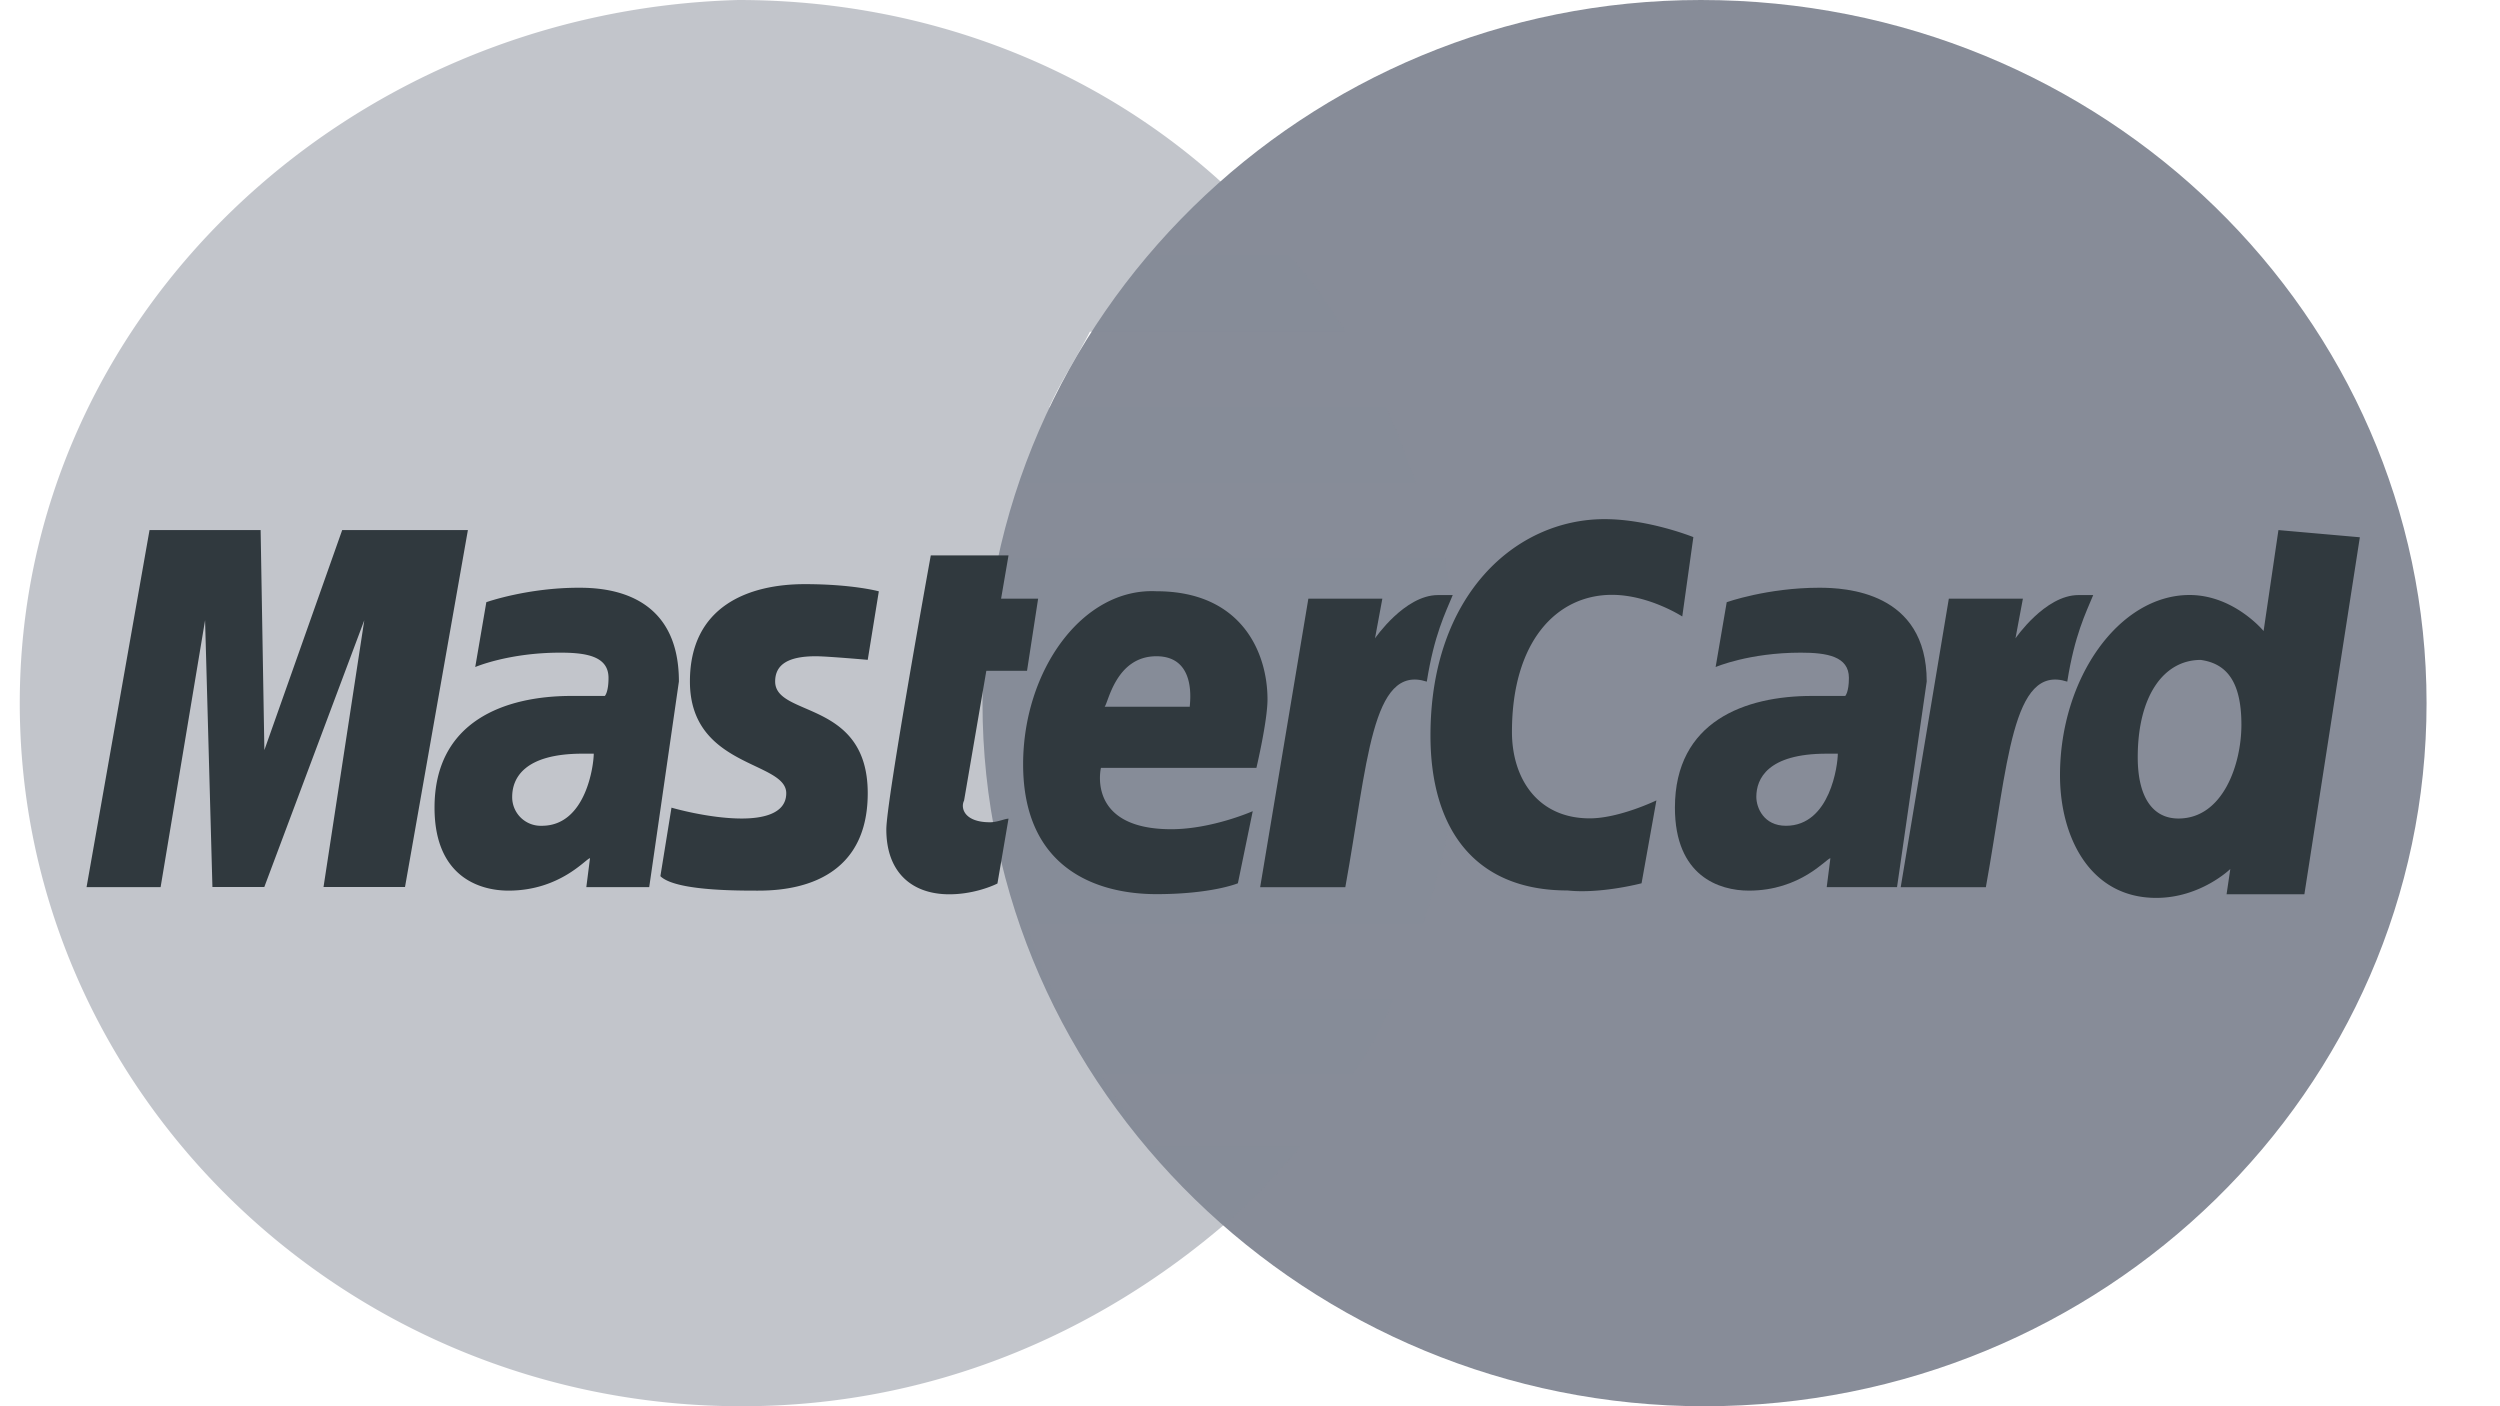
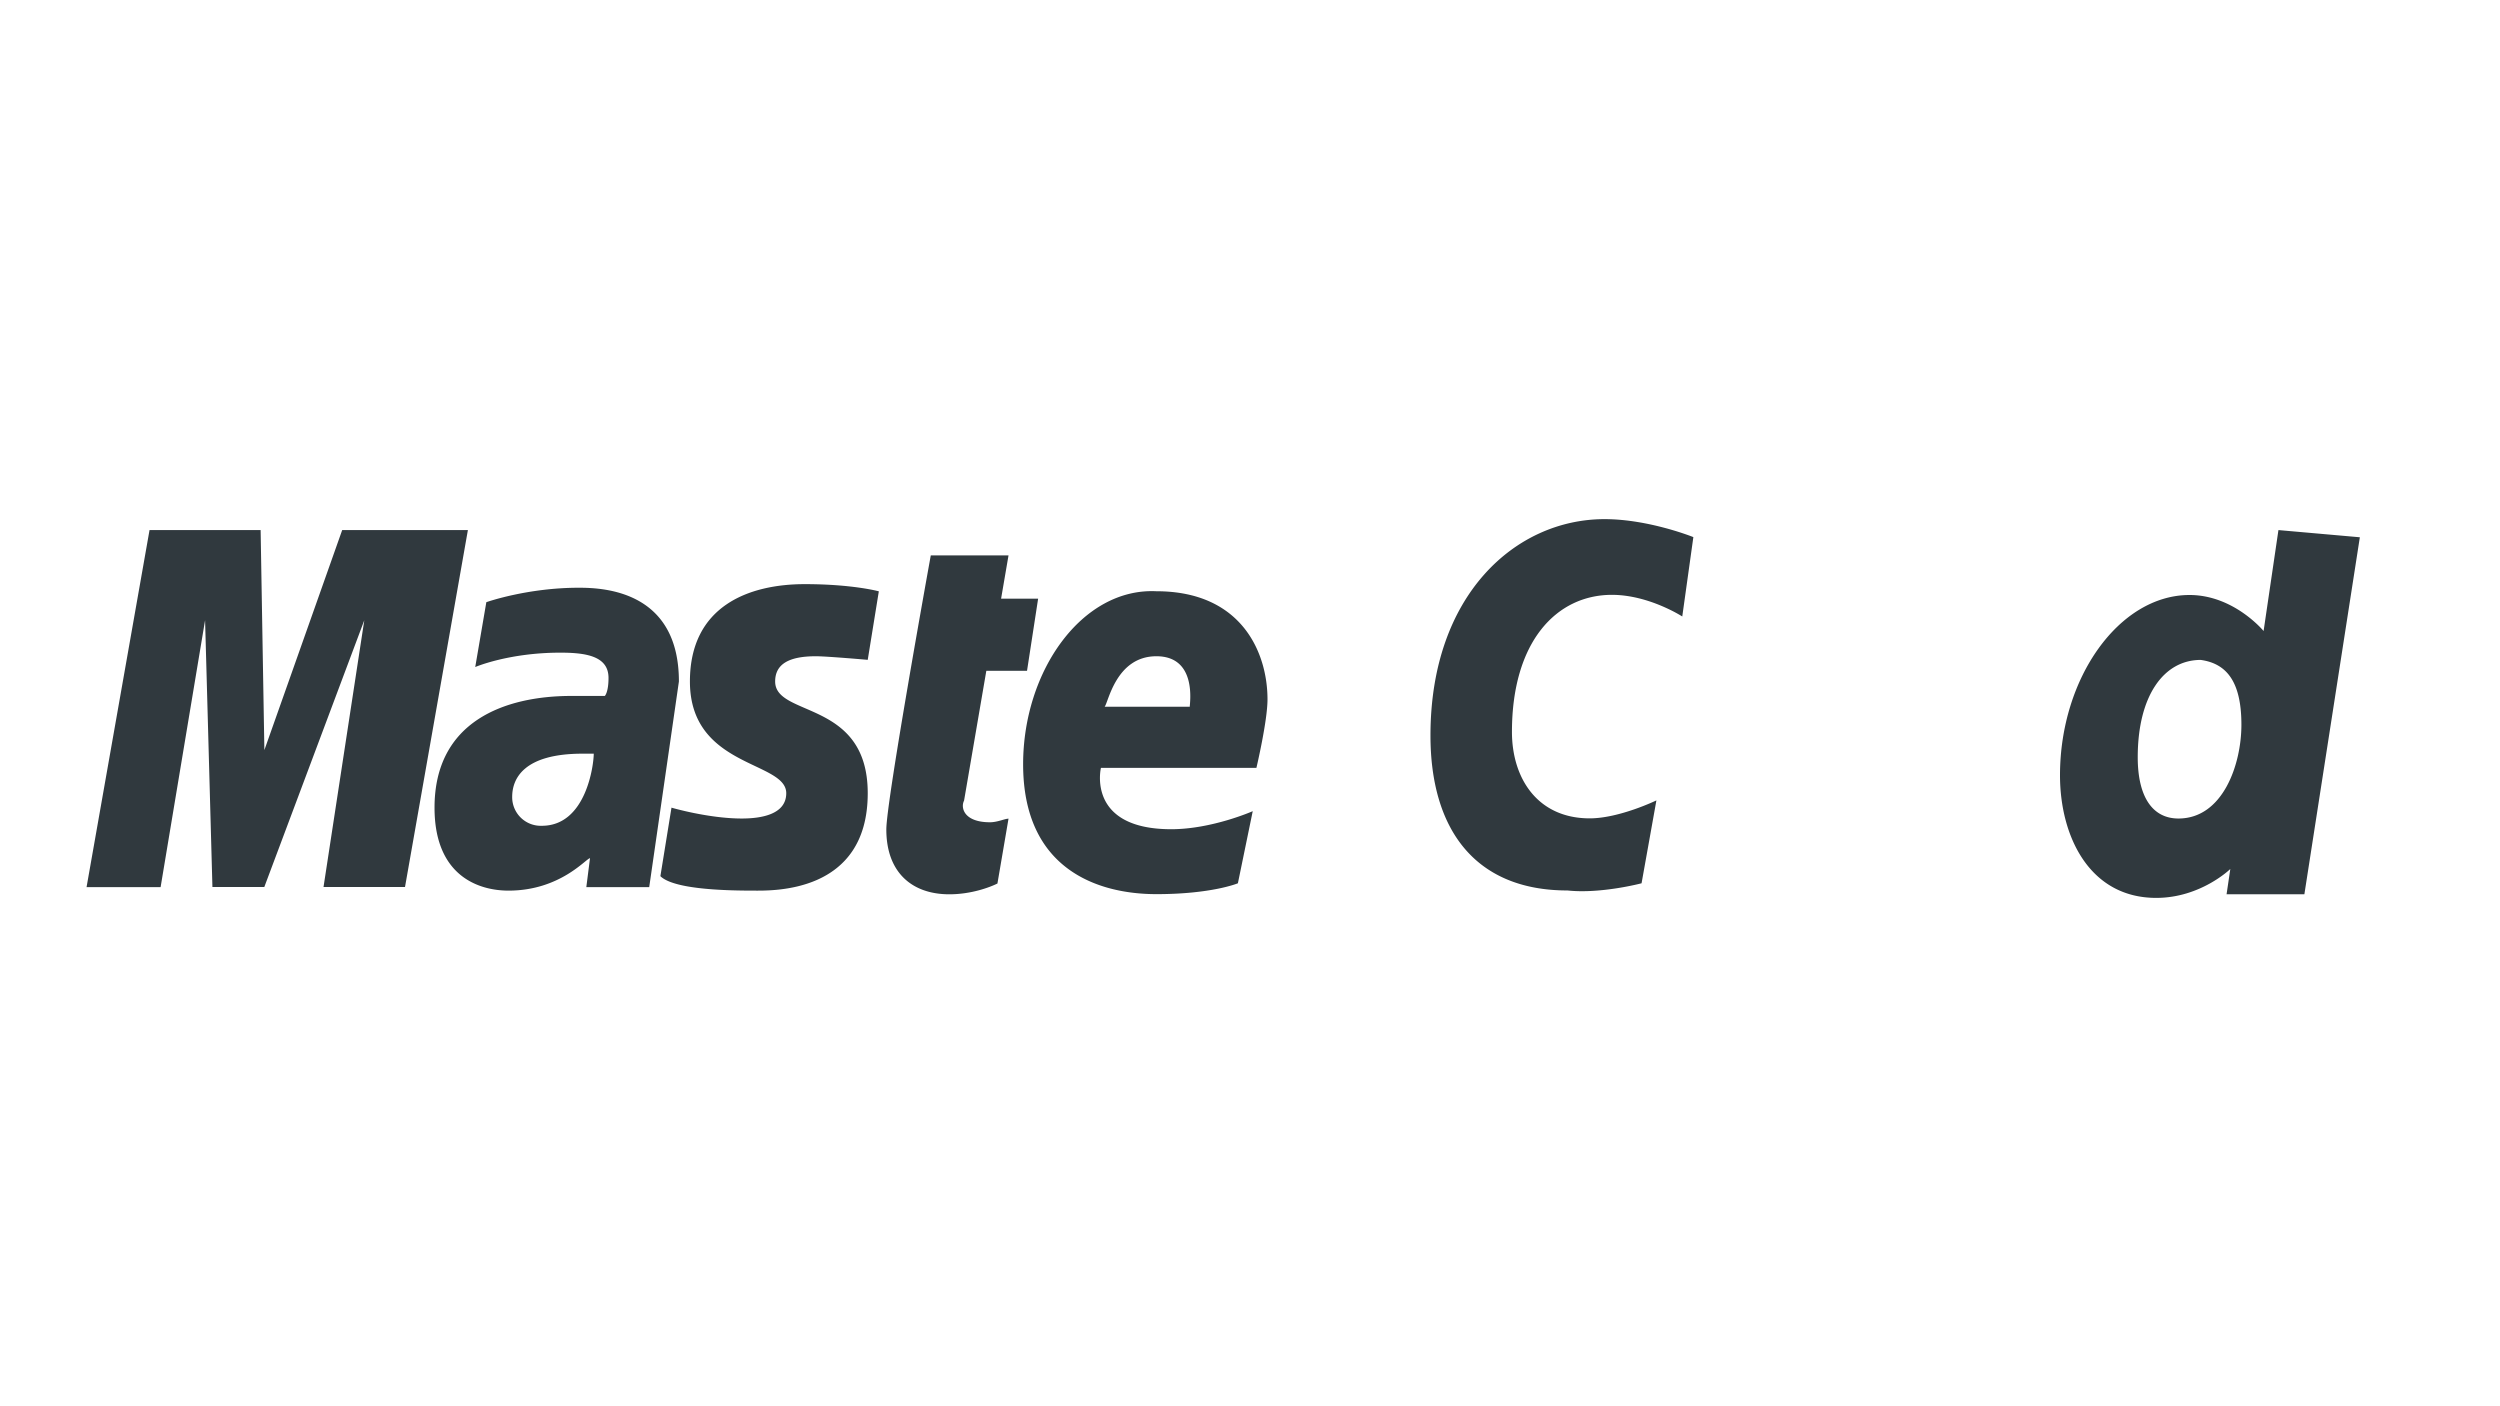
<svg xmlns="http://www.w3.org/2000/svg" width="32" height="18" fill="none">
-   <path d="M31.06 9c0 4.938-4.123 9-9.242 9-5.071 0-9.242-4.062-9.242-9s4.123-9 9.195-9c5.166 0 9.289 4.062 9.289 9z" fill="#878C98" />
-   <path opacity=".5" d="M18.69 9.046c0-.646-.095-1.292-.19-1.892h-5.687c.047-.323.142-.6.237-.97h5.071a8.155 8.155 0 00-.38-.969H13.43c.142-.323.332-.6.521-.969h3.27a6.307 6.307 0 00-.71-.97H14.71c.284-.322.568-.6.947-.922C14.046.877 11.865 0 9.448 0 4.424.138.253 4.062.253 9s4.124 9 9.242 9c2.417 0 4.55-.923 6.209-2.354.332-.277.616-.6.948-.97h-1.896a6.593 6.593 0 01-.664-.922h3.223c.19-.277.38-.6.522-.97h-4.313a4.646 4.646 0 01-.38-.969h5.072c.284-.83.474-1.753.474-2.769z" fill="#878C98" />
  <path d="M12.767 11.31l.142-.831c-.047 0-.142.046-.237.046-.332 0-.379-.185-.332-.277l.285-1.662h.521l.142-.923h-.474l.095-.554h-.995s-.569 3.139-.569 3.508c0 .554.332.83.806.83.284 0 .521-.091.616-.138zm.329-1.527c0 1.339.948 1.662 1.706 1.662.711 0 1.043-.139 1.043-.139l.19-.923s-.522.231-1.043.231c-1.09 0-.9-.785-.9-.785h1.99s.142-.6.142-.877c0-.6-.332-1.384-1.422-1.384-.947-.046-1.706 1.015-1.706 2.215zM14.802 8.4c.522 0 .427.6.427.646h-1.09c.047-.046.142-.646.663-.646zm6.21 2.906l.19-1.061s-.475.23-.854.23c-.663 0-.995-.507-.995-1.107 0-1.154.569-1.754 1.28-1.754.473 0 .9.277.9.277l.142-1.016s-.569-.23-1.137-.23c-1.138 0-2.228.969-2.228 2.769 0 1.2.569 1.984 1.754 1.984.426.046.948-.092.948-.092zM7.41 7.523c-.664 0-1.185.185-1.185.185l-.142.83s.426-.184 1.09-.184c.332 0 .616.046.616.323 0 .185-.047.231-.047.231h-.427c-.853 0-1.753.323-1.753 1.43 0 .878.568 1.062.947 1.062.664 0 .996-.415 1.043-.415l-.047.37h.805l.38-2.632c0-1.153-.948-1.2-1.28-1.2zm.19 2.124c0 .138-.095.923-.664.923a.366.366 0 01-.38-.37c0-.23.143-.553.901-.553H7.6zM9.637 11.4c.237 0 1.47.046 1.47-1.247 0-1.2-1.185-.969-1.185-1.43 0-.231.19-.323.521-.323.142 0 .664.046.664.046l.142-.877s-.332-.092-.948-.092c-.71 0-1.47.276-1.47 1.246 0 1.107 1.233 1.015 1.233 1.43 0 .277-.332.324-.569.324-.426 0-.9-.139-.9-.139l-.142.877c.094.092.379.185 1.184.185zm19.527-4.615l-.19 1.292s-.379-.461-.948-.461c-.9 0-1.658 1.061-1.658 2.308 0 .784.379 1.569 1.232 1.569.569 0 .948-.37.948-.37l-.048.324h.996l.71-4.57-1.042-.092zm-.474 2.492c0 .508-.237 1.2-.806 1.2-.332 0-.521-.277-.521-.784 0-.785.332-1.246.806-1.246.331.046.521.277.521.83zM2.056 11.354l.569-3.415.094 3.415h.664l1.28-3.415-.522 3.415h1.043l.805-4.569H4.38l-.996 2.816-.048-2.816H1.914l-.806 4.57h.948z" fill="#30393E" />
-   <path d="M17.22 11.356c.285-1.57.332-2.862 1.043-2.631.095-.6.237-.877.332-1.108h-.19c-.426 0-.805.554-.805.554l.094-.508h-.947l-.617 3.693h1.09zm6.067-3.833c-.664 0-1.185.185-1.185.185l-.142.83s.426-.184 1.09-.184c.332 0 .616.046.616.323 0 .185-.047.231-.047.231h-.427c-.853 0-1.753.323-1.753 1.43 0 .878.568 1.062.947 1.062.664 0 .996-.415 1.043-.415l-.047.37h.9l.38-2.632c0-1.153-1.043-1.2-1.375-1.2zm.237 2.124c0 .138-.095.923-.664.923-.284 0-.379-.231-.379-.37 0-.23.142-.553.9-.553h.143zm1.895 1.709c.284-1.57.331-2.862 1.042-2.631.095-.6.237-.877.332-1.108h-.19c-.426 0-.805.554-.805.554l.095-.508h-.948l-.616 3.693h1.09z" fill="#30393E" />
</svg>